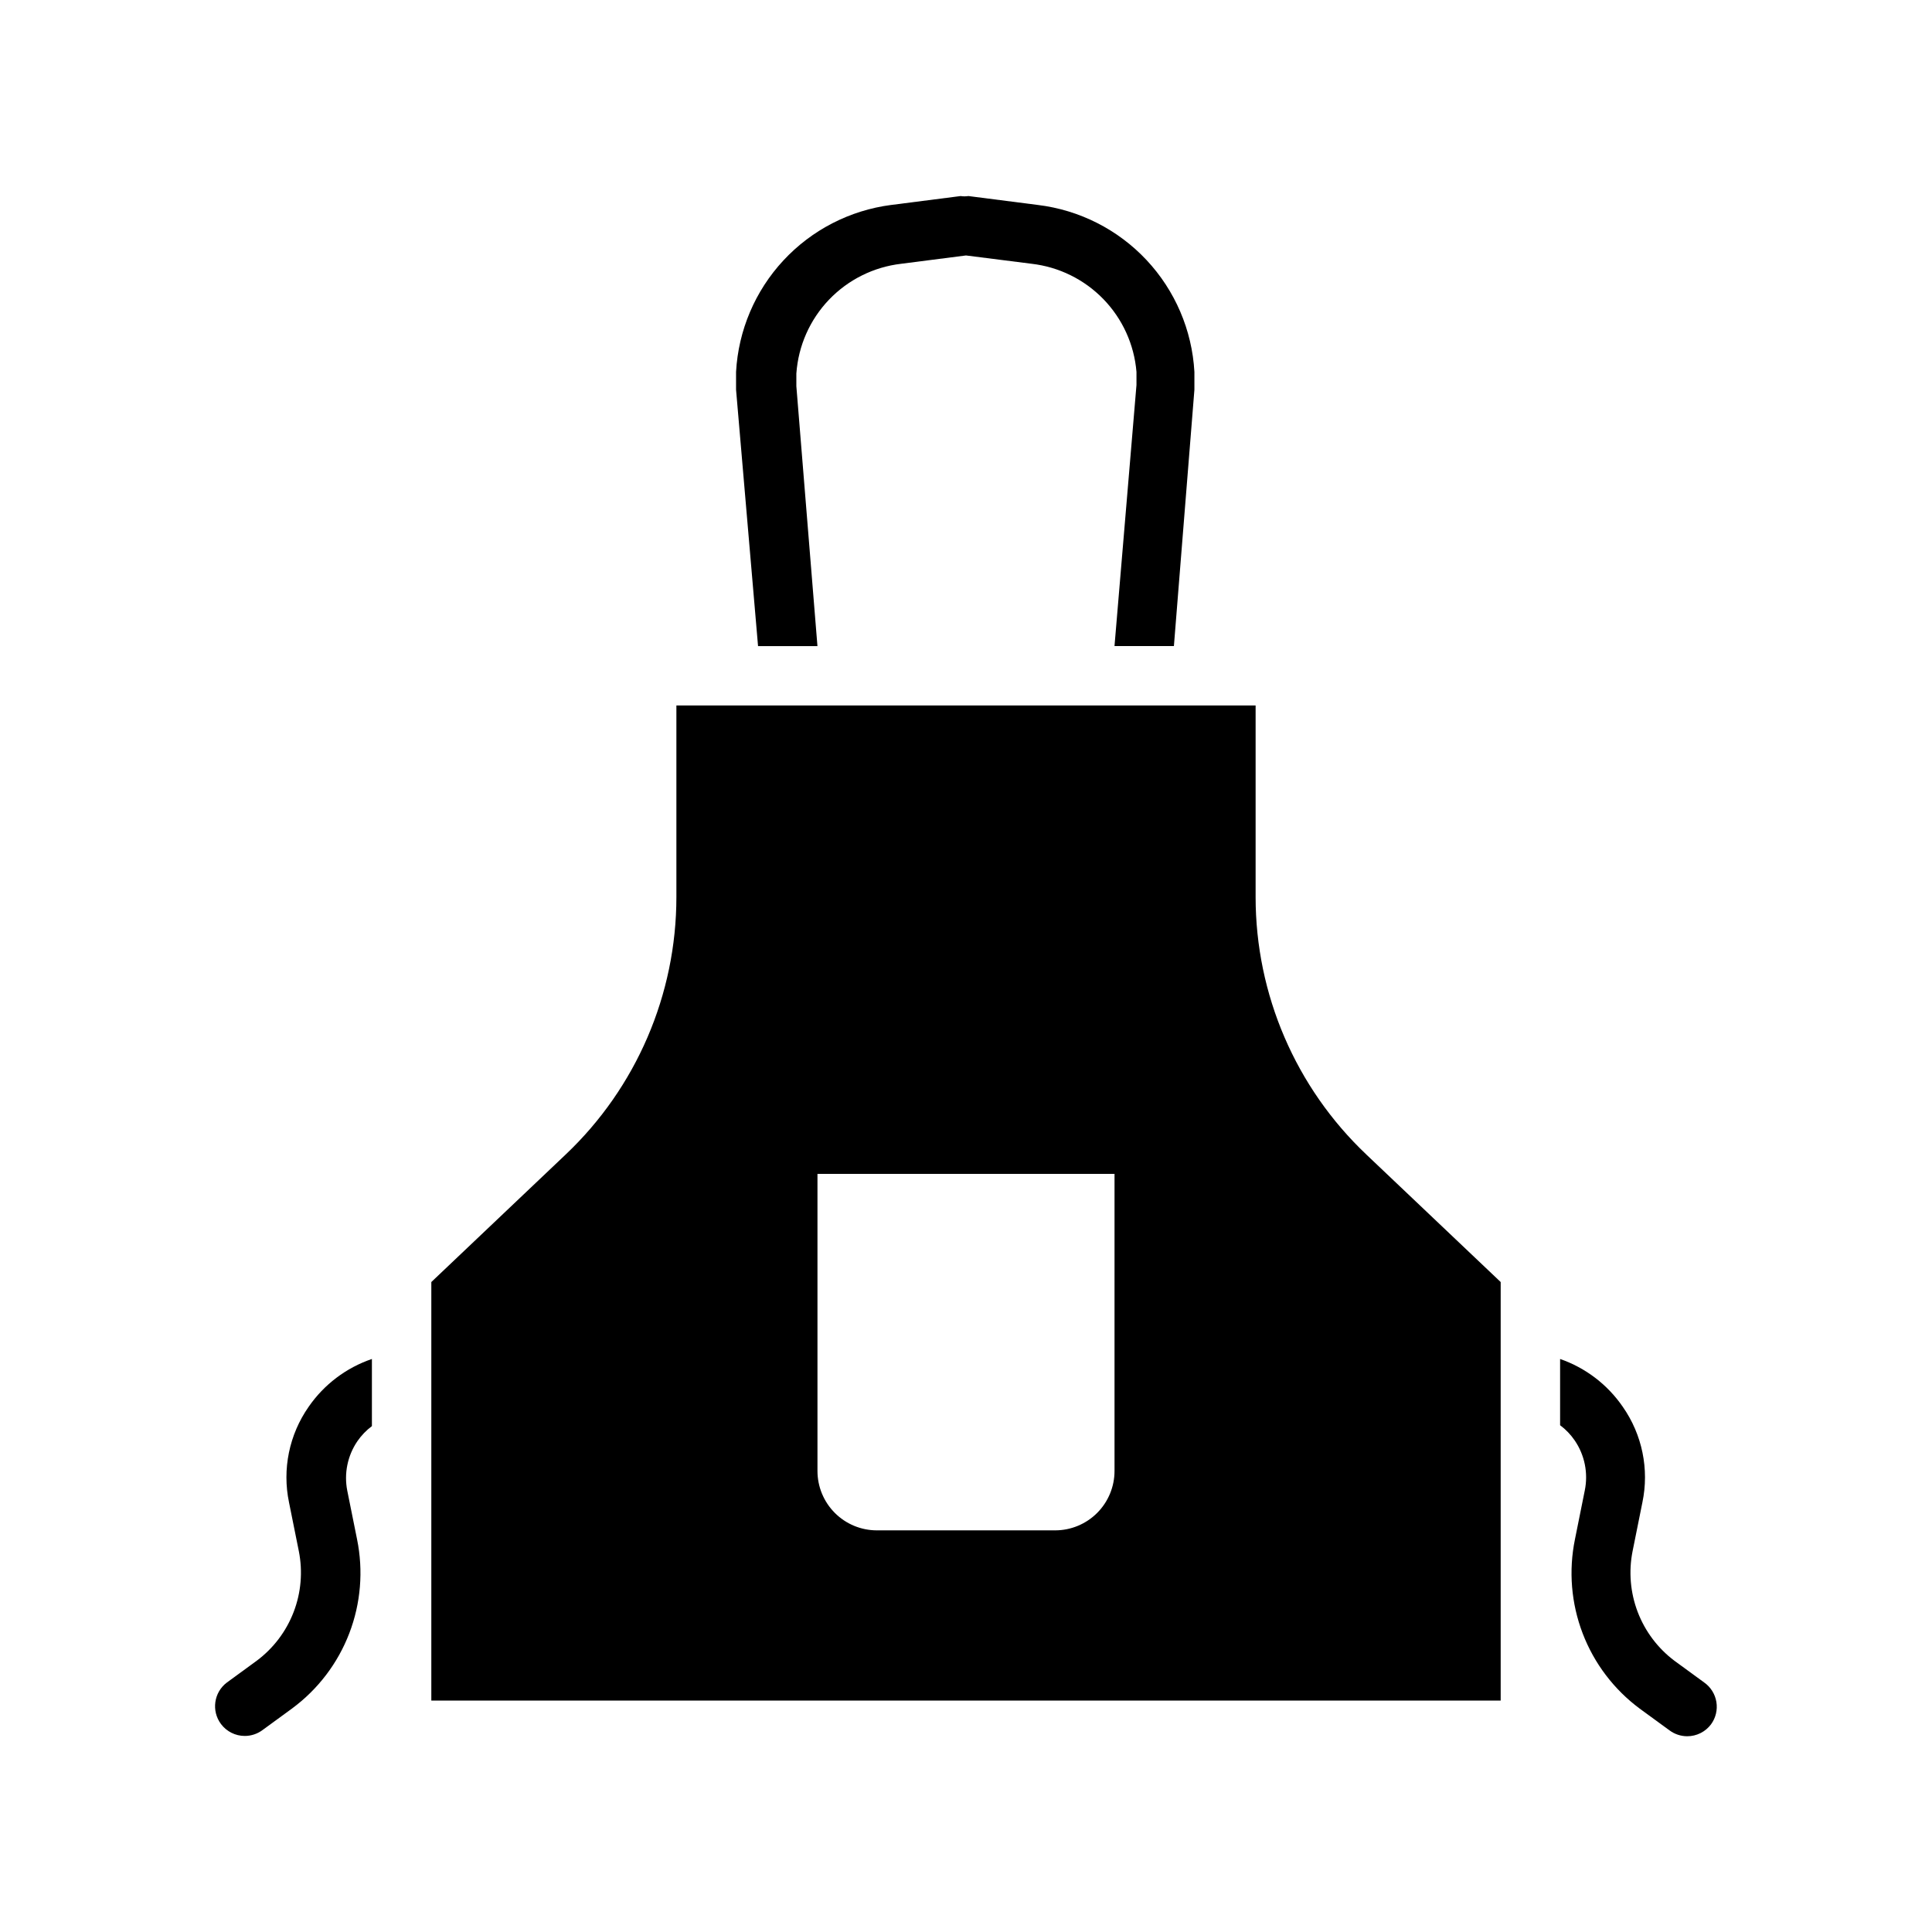
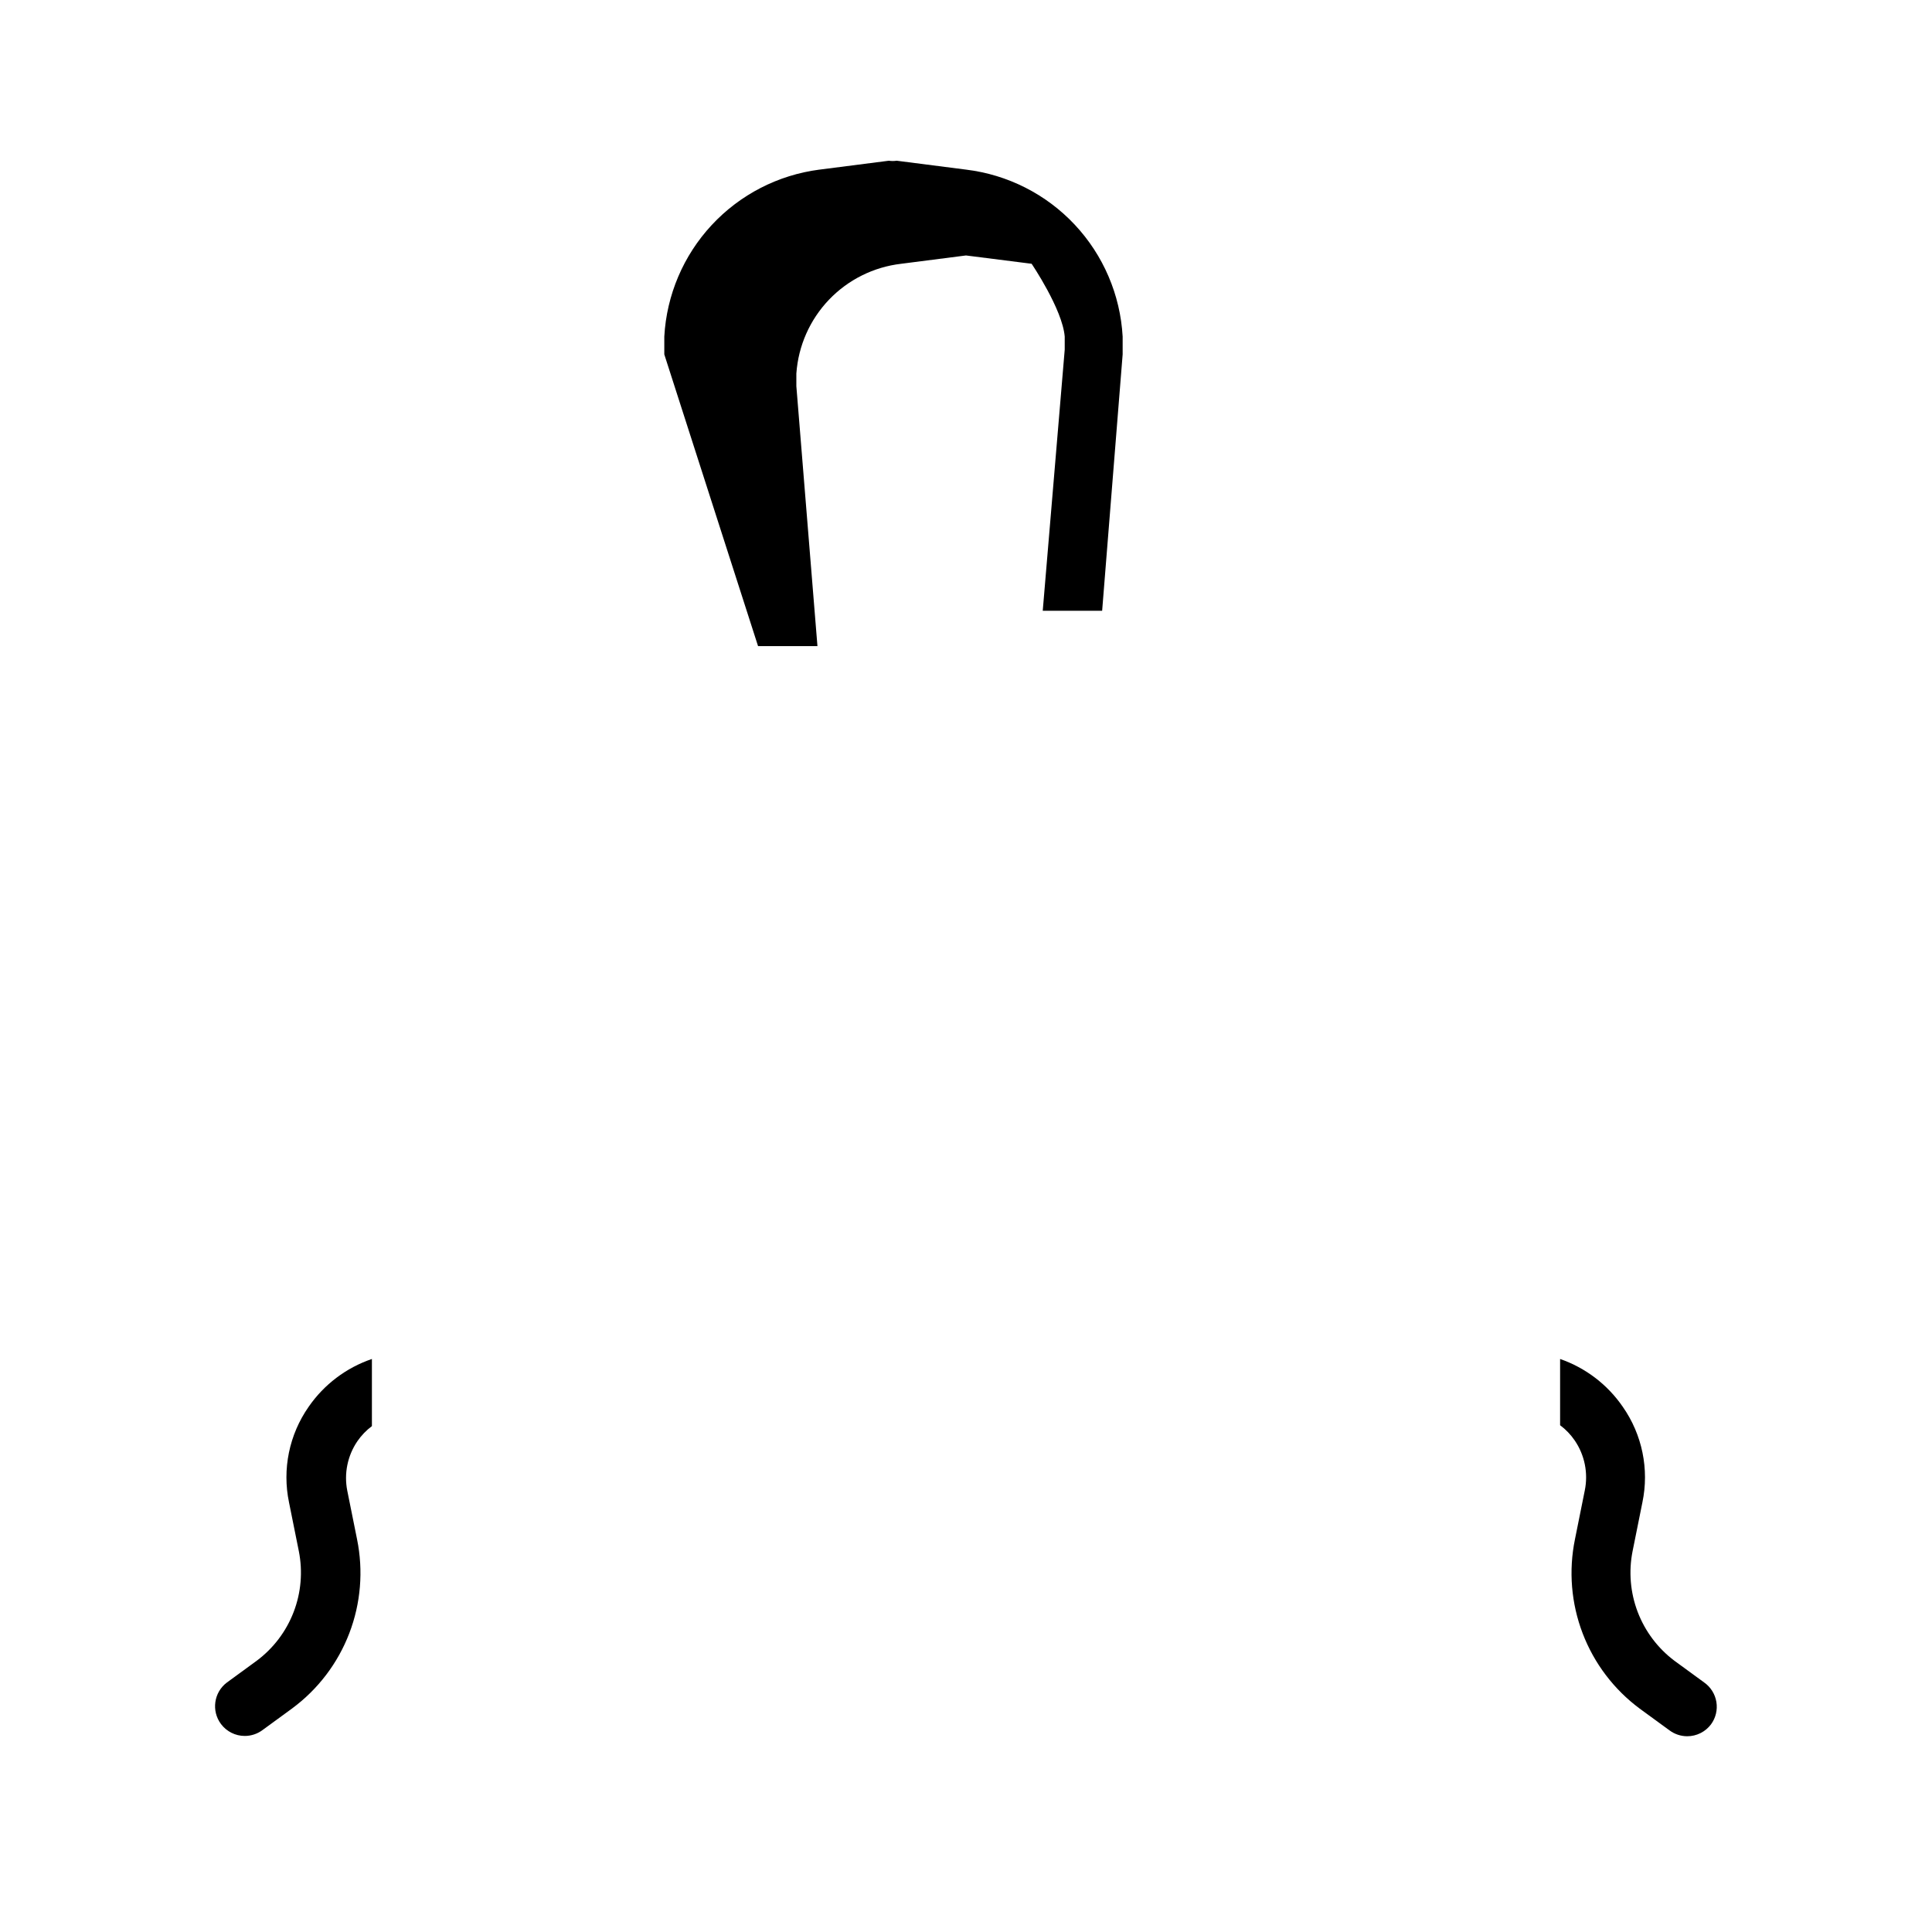
<svg xmlns="http://www.w3.org/2000/svg" fill="#000000" width="800px" height="800px" version="1.1" viewBox="144 144 512 512">
  <g>
-     <path d="m476.75 381.73v-50.773h-153.5v50.773c0 25.816-10.617 50.5-29.363 68.25l-35.582 33.773v110.91h283.39v-110.91l-35.582-33.77v-0.004c-18.746-17.75-29.363-42.434-29.363-68.25zm-37.391 152.09c0 4.176-1.66 8.18-4.613 11.133s-6.957 4.609-11.133 4.609h-47.23c-4.176 0-8.18-1.656-11.133-4.609s-4.613-6.957-4.613-11.133v-78.723h78.723z" />
    <path d="m225.79 516.82c-5.152 7.371-7.035 16.543-5.195 25.348l2.598 12.91c1.074 5.402 0.598 11-1.383 16.141-1.977 5.141-5.375 9.617-9.793 12.906l-7.871 5.746h-0.004c-3.477 2.609-4.18 7.543-1.574 11.02 1.488 1.984 3.82 3.152 6.301 3.152 1.703 0 3.359-0.555 4.723-1.574l7.871-5.746v-0.004c6.828-5.059 12.07-11.957 15.109-19.895 3.039-7.934 3.75-16.57 2.051-24.895l-2.598-12.91c-0.887-4.539 0.078-9.246 2.676-13.07 1.059-1.539 2.359-2.894 3.859-4.012v-17.793c-6.805 2.316-12.684 6.758-16.77 12.676z" />
    <path d="m595.62 589.87-7.871-5.746c-4.398-3.305-7.773-7.785-9.738-12.922-1.961-5.141-2.434-10.73-1.359-16.125l2.598-12.91c1.84-8.805-0.043-17.977-5.195-25.348-4.043-5.891-9.863-10.332-16.613-12.676v17.555c1.5 1.117 2.801 2.473 3.859 4.016 2.664 3.887 3.629 8.691 2.676 13.305l-2.598 12.91c-1.707 8.336-0.996 16.988 2.043 24.934 3.039 7.949 8.285 14.863 15.117 19.938l7.871 5.746c1.363 1.02 3.023 1.574 4.727 1.574 2.477 0 4.809-1.168 6.297-3.148 1.254-1.707 1.766-3.844 1.426-5.93-0.34-2.09-1.508-3.953-3.238-5.172z" />
-     <path d="m344.89 315.22h15.742l-5.59-68.879v-3.387h0.004c0.52-7.324 3.582-14.234 8.652-19.535 5.074-5.305 11.844-8.672 19.133-9.516l17.164-2.203 17.398 2.203h-0.004c7.231 0.832 13.949 4.141 19.016 9.363s8.168 12.039 8.773 19.293v3.465l-5.824 69.195h15.742l5.434-67.938v-4.723c-0.621-11.07-5.121-21.57-12.703-29.66-7.586-8.086-17.773-13.25-28.785-14.582l-18.422-2.363 0.004 0.004c-0.68 0.105-1.371 0.105-2.047 0l-18.422 2.363v-0.004c-10.938 1.418-21.031 6.617-28.539 14.699-7.504 8.078-11.945 18.531-12.551 29.543v4.723z" />
+     <path d="m344.89 315.22h15.742l-5.59-68.879v-3.387h0.004c0.52-7.324 3.582-14.234 8.652-19.535 5.074-5.305 11.844-8.672 19.133-9.516l17.164-2.203 17.398 2.203h-0.004s8.168 12.039 8.773 19.293v3.465l-5.824 69.195h15.742l5.434-67.938v-4.723c-0.621-11.07-5.121-21.57-12.703-29.66-7.586-8.086-17.773-13.25-28.785-14.582l-18.422-2.363 0.004 0.004c-0.68 0.105-1.371 0.105-2.047 0l-18.422 2.363v-0.004c-10.938 1.418-21.031 6.617-28.539 14.699-7.504 8.078-11.945 18.531-12.551 29.543v4.723z" />
  </g>
</svg>